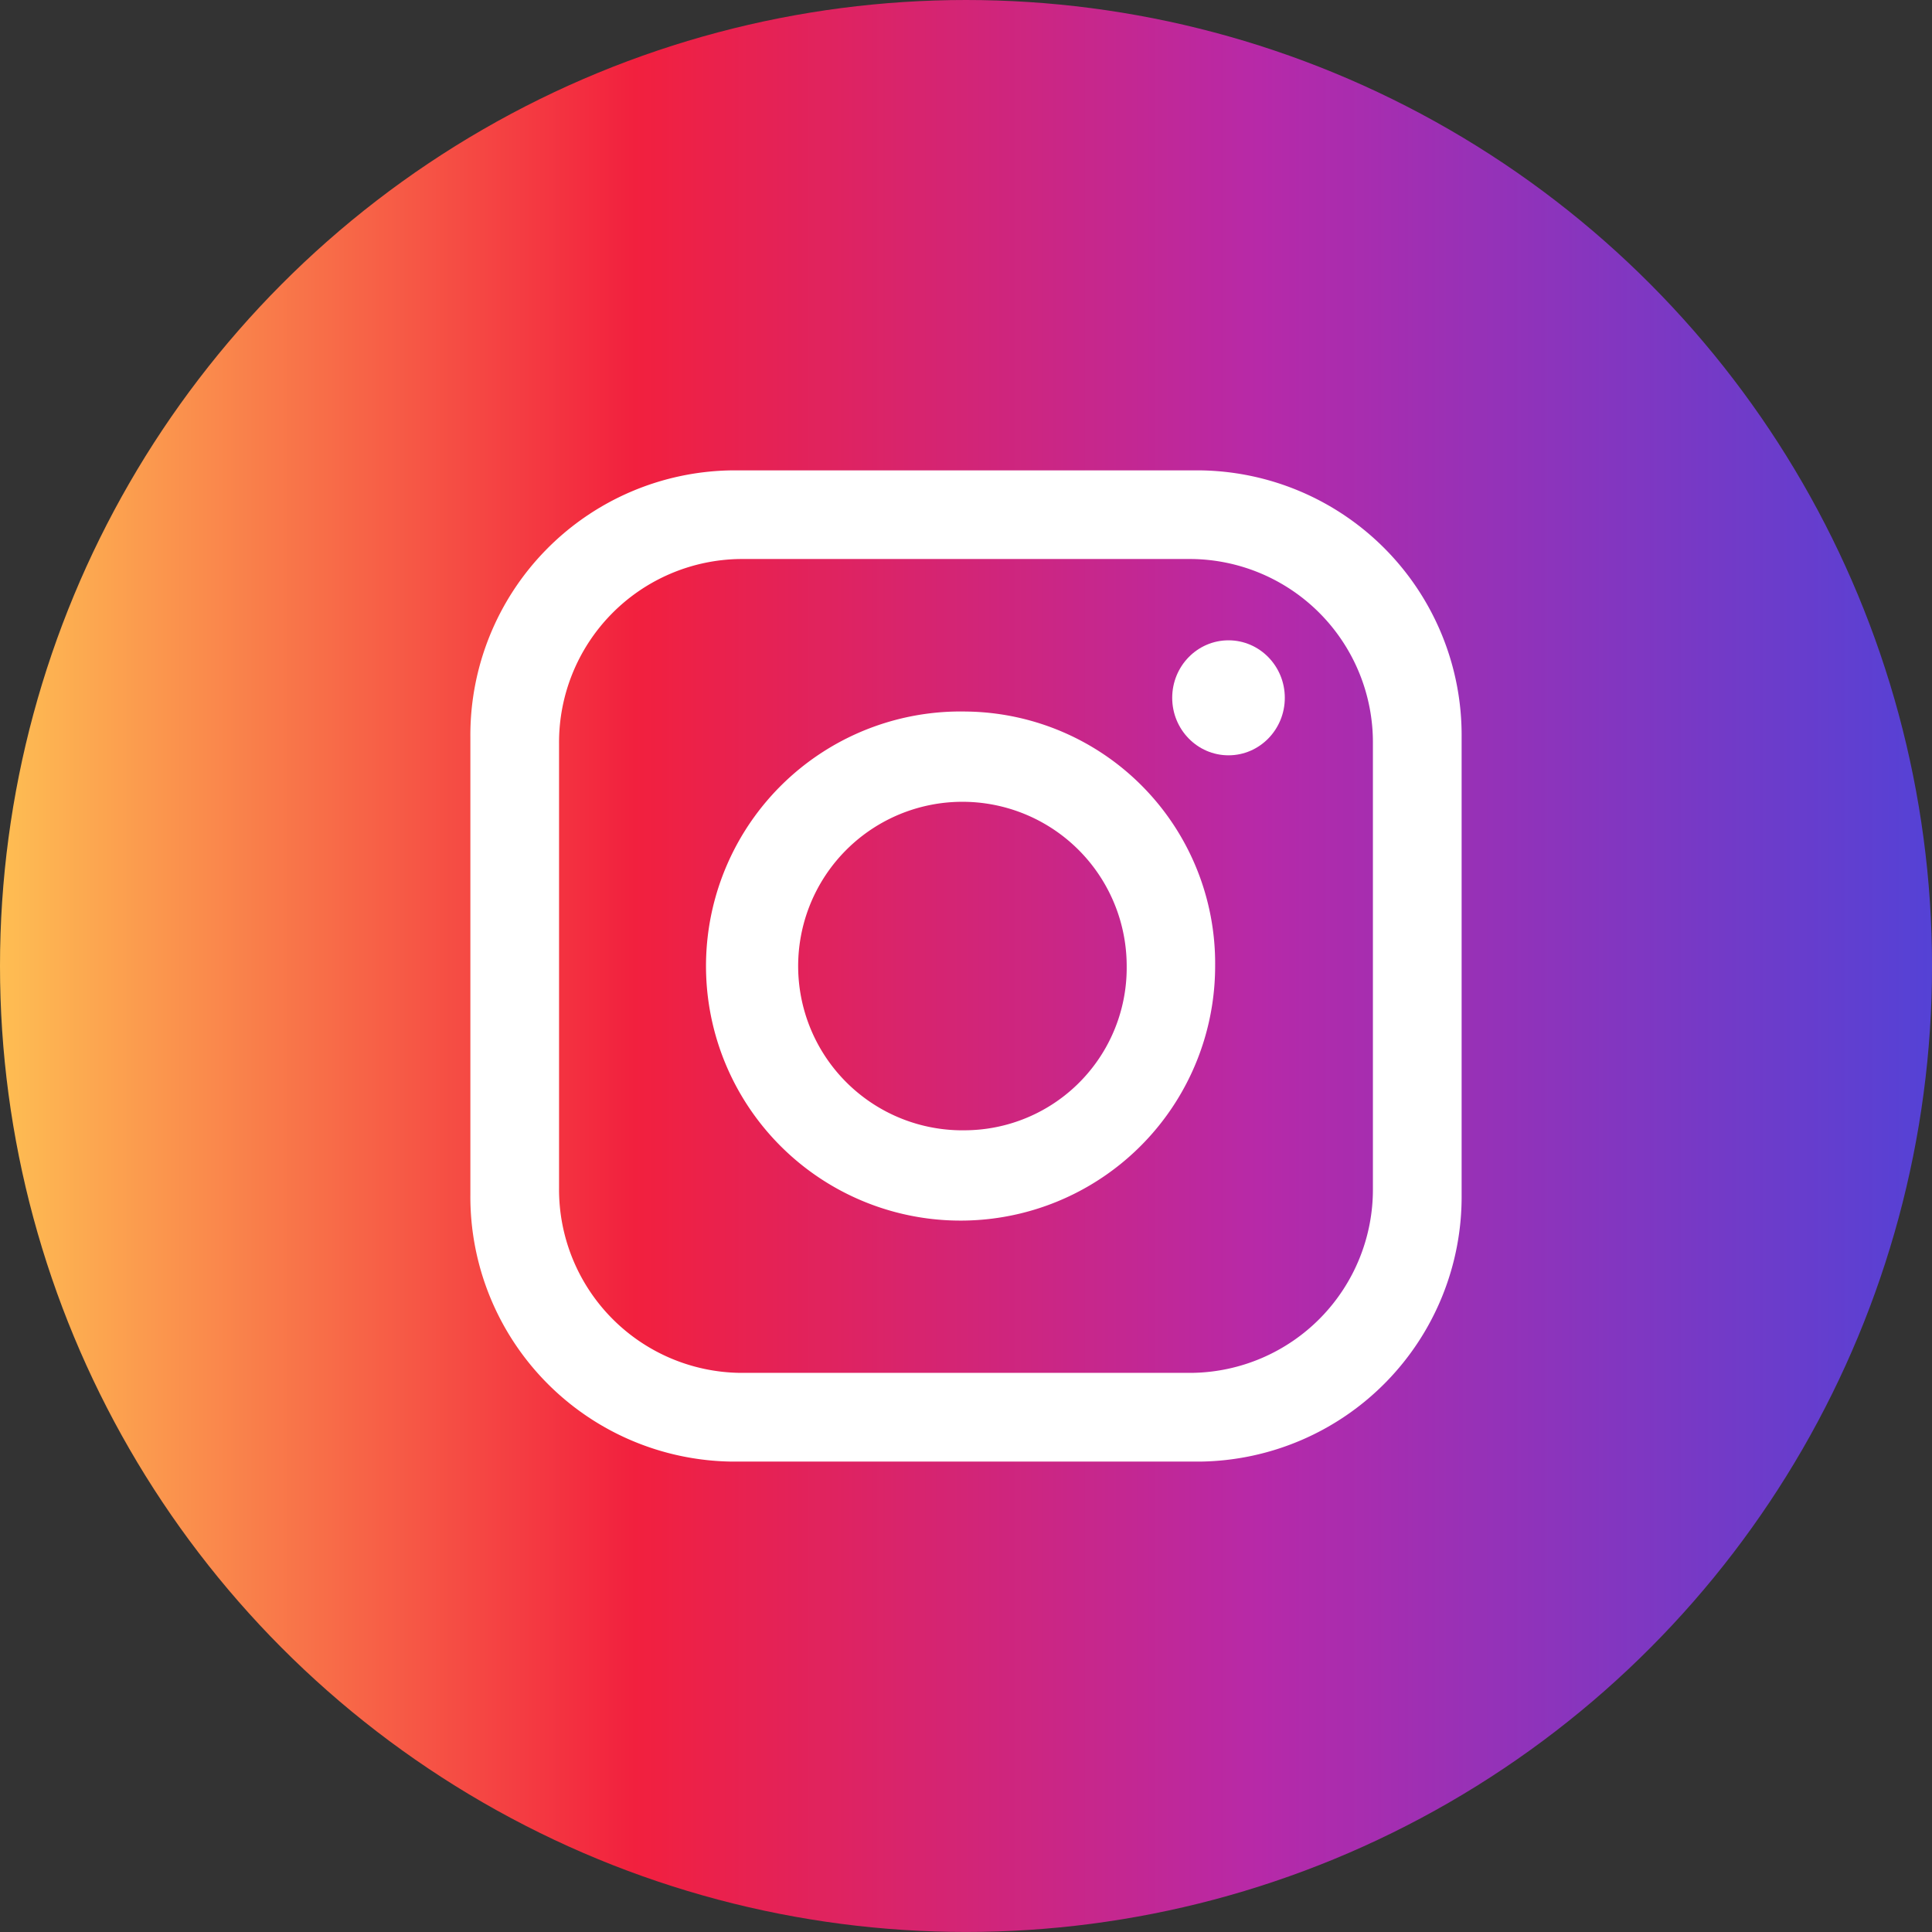
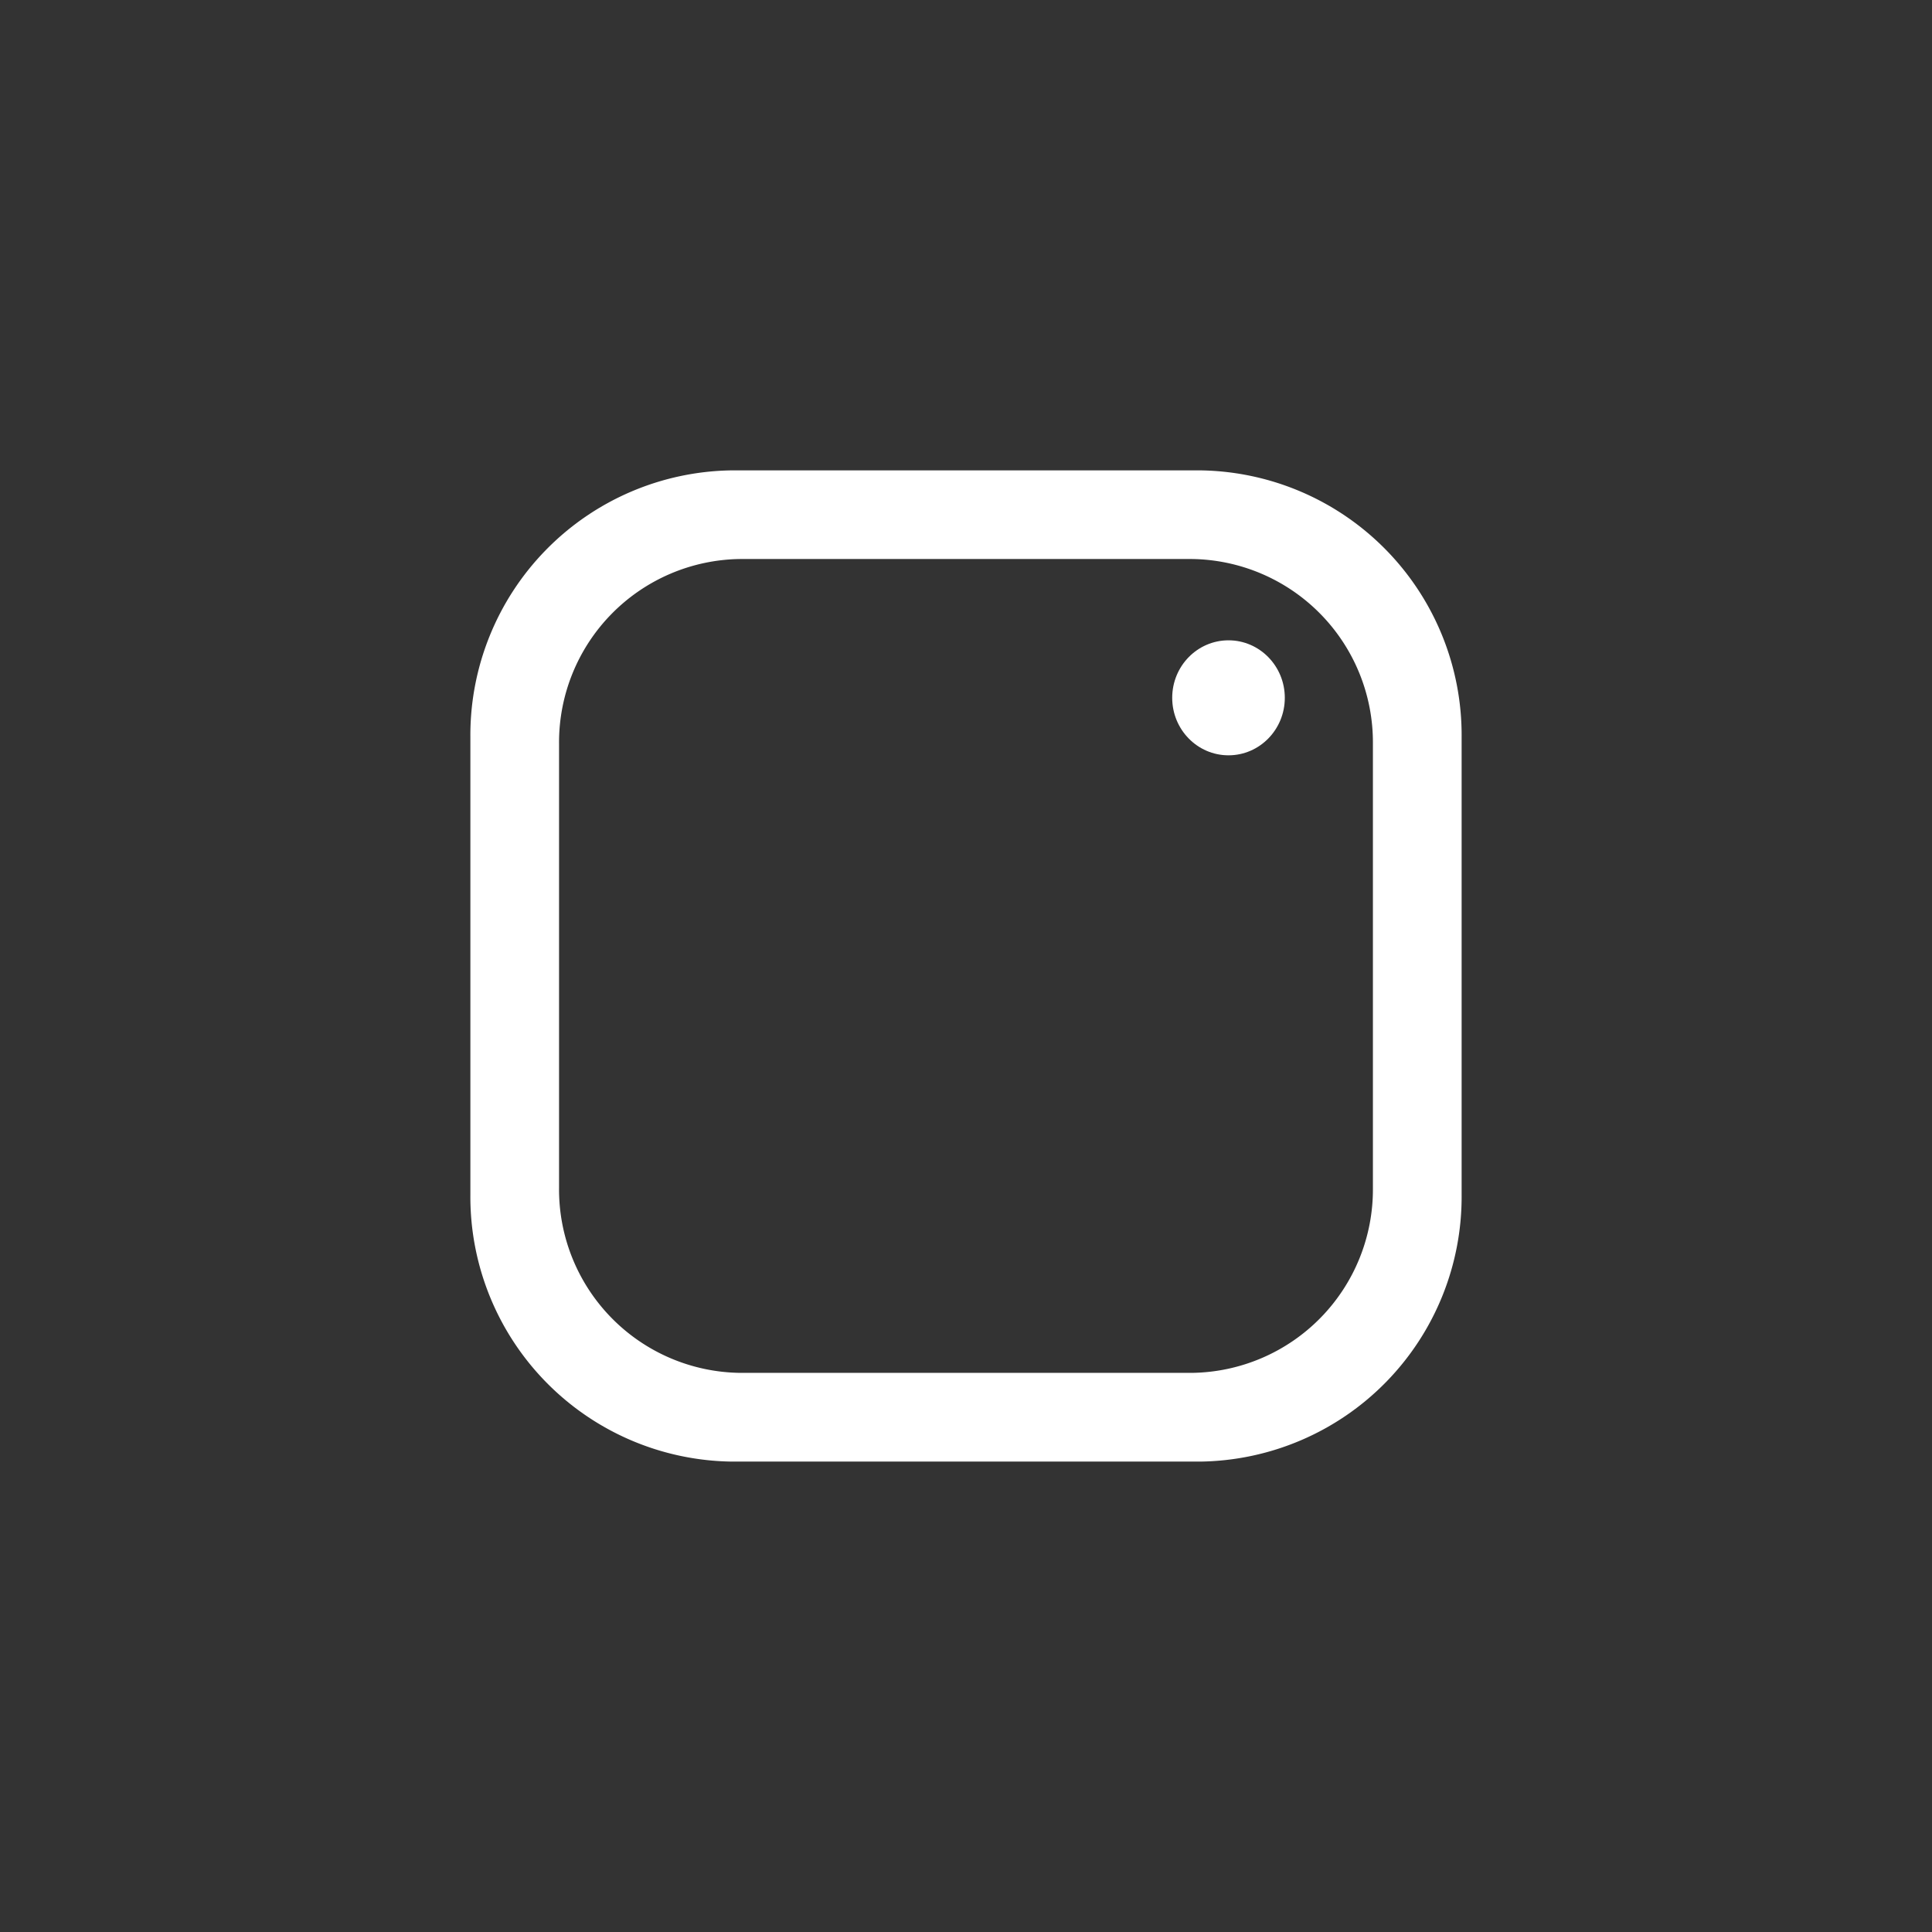
<svg xmlns="http://www.w3.org/2000/svg" id="Layer_1-2" width="49.999" height="49.999" viewBox="0 0 49.999 49.999">
  <rect x="0" y="0" width="49.999" height="49.999" fill="#333333" stroke="none" />
  <defs>
    <linearGradient id="linear-gradient" y1="0.5" x2="1" y2="0.5" gradientUnits="objectBoundingBox">
      <stop offset="0" stop-color="#fec053" />
      <stop offset="0.33" stop-color="#f2203e" />
      <stop offset="0.65" stop-color="#b729a8" />
      <stop offset="1" stop-color="#5342d6" />
    </linearGradient>
  </defs>
  <g id="Group_39" data-name="Group 39" transform="translate(0 0)">
-     <ellipse id="Ellipse_7" data-name="Ellipse 7" cx="25" cy="24.999" rx="25" ry="24.999" transform="translate(0 0)" fill="url(#linear-gradient)" />
    <g id="Group_38" data-name="Group 38" transform="translate(12.173 12.173)">
      <path id="Path_7" data-name="Path 7" d="M101.871,82.98H89.742a6.854,6.854,0,0,0-6.762,6.905v11.842a6.854,6.854,0,0,0,6.762,6.905h12.129a6.854,6.854,0,0,0,6.762-6.905V89.885a6.854,6.854,0,0,0-6.762-6.905Zm4.466,18.575a4.746,4.746,0,0,1-4.681,4.781h-11.7a4.746,4.746,0,0,1-4.681-4.781v-11.5a4.746,4.746,0,0,1,4.681-4.781h11.7a4.746,4.746,0,0,1,4.681,4.781Z" transform="translate(-82.98 -82.98)" fill="#fff" />
-       <path id="Path_8" data-name="Path 8" d="M132.889,125.52a6.588,6.588,0,1,0,6.449,6.587,6.519,6.519,0,0,0-6.449-6.587Zm0,10.837a4.251,4.251,0,1,1,4.16-4.25A4.205,4.205,0,0,1,132.889,136.357Z" transform="translate(-120.064 -119.279)" fill="#fff" />
      <ellipse id="Ellipse_8" data-name="Ellipse 8" cx="1.457" cy="1.488" rx="1.457" ry="1.488" transform="translate(18.163 4.398)" fill="#fff" />
    </g>
  </g>
</svg>